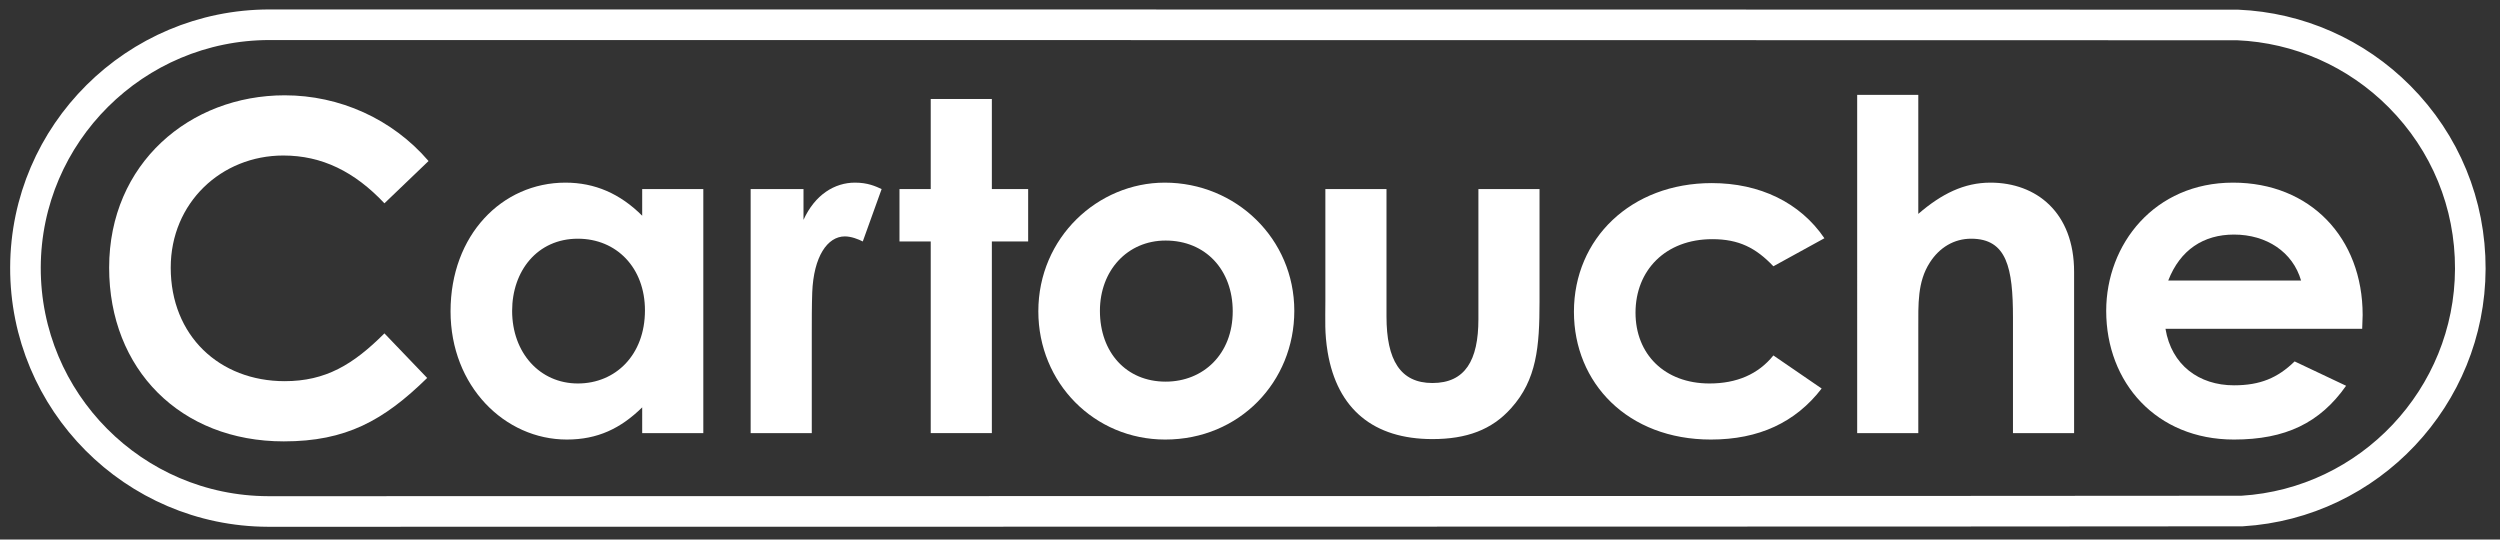
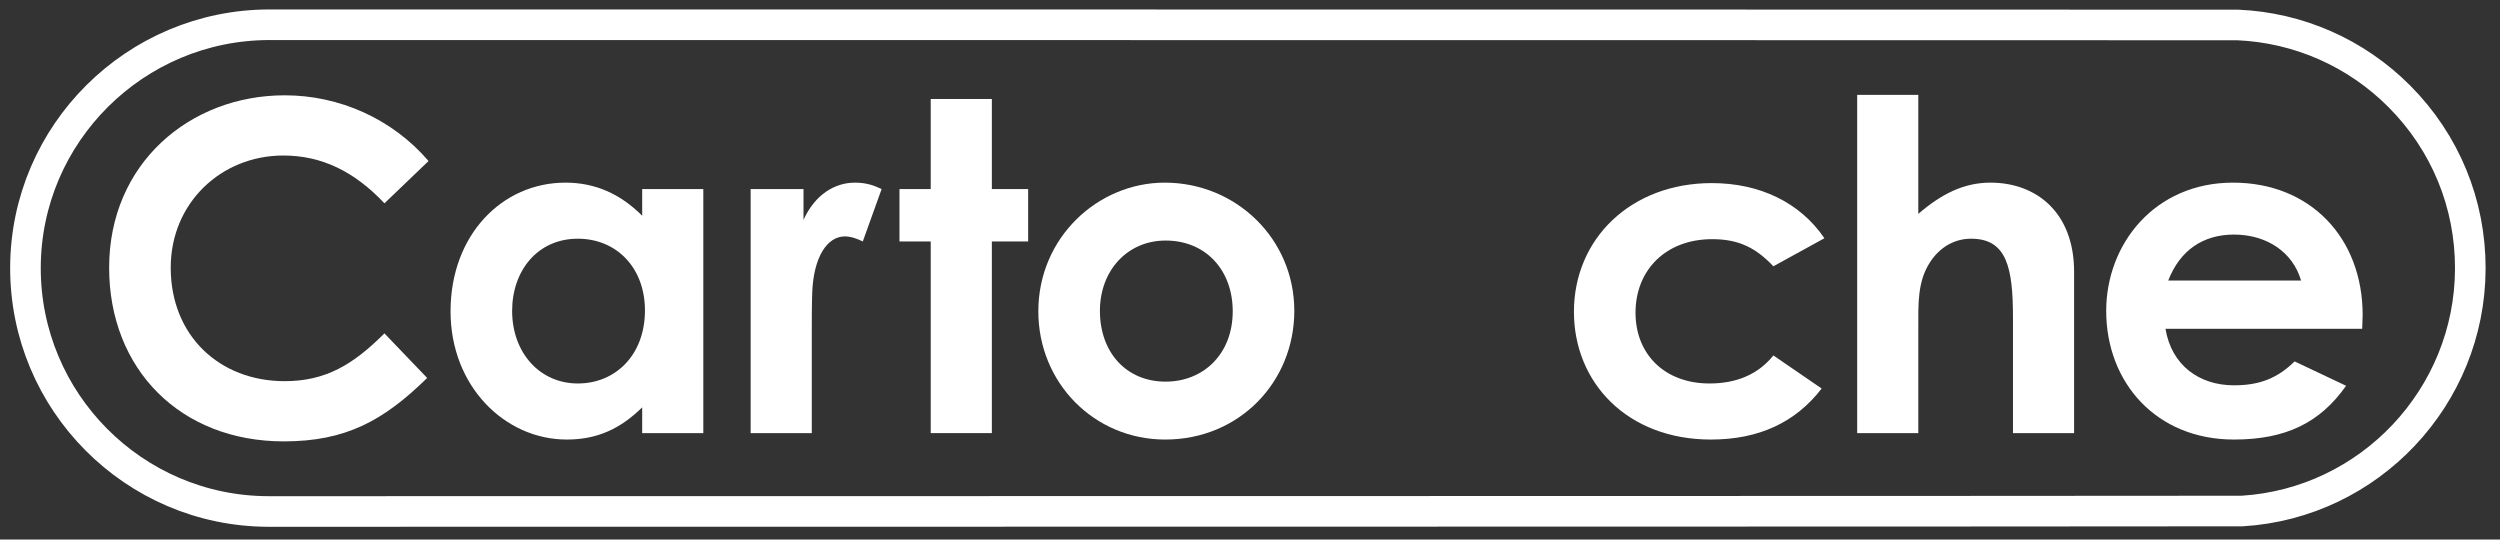
<svg xmlns="http://www.w3.org/2000/svg" version="1.1" id="Layer_1" x="0px" y="0px" width="653.642px" height="141.06px" viewBox="0 0 653.642 141.06" enable-background="new 0 0 653.642 141.06" xml:space="preserve">
  <rect x="0" y="0" width="653.642" height="141.06" fill="#333333" stroke="none" />
  <g>
    <path fill="#FFFFFF" d="M111.687,98.82c-11.414,11.175-21.269,16.581-37.489,16.581c-27.037,0-45.662-18.864-45.662-45.42   c0-27.277,21.148-45.062,45.902-45.062c14.299,0,28.118,6.129,37.61,17.184l-11.536,11.054   c-7.811-8.291-16.341-12.496-26.435-12.496c-16.222,0-29.44,12.375-29.44,29.319c0,17.783,12.737,29.68,29.801,29.68   c10.694,0,17.904-4.326,26.074-12.497L111.687,98.82z" />
    <path fill="#FFFFFF" d="M167.906,106.51c-5.647,5.527-11.655,8.412-19.706,8.412c-16.223,0-30.4-13.939-30.4-33.525   c0-19.947,13.457-33.645,30.04-33.645c7.69,0,14.3,2.883,20.066,8.652v-6.97h15.981v63.806h-15.981V106.51z M133.9,81.276   c0,10.935,7.21,18.985,17.184,18.985c9.853,0,17.544-7.451,17.544-19.105c0-11.175-7.451-18.745-17.544-18.745   C140.509,62.411,133.9,70.822,133.9,81.276z" />
    <path fill="#FFFFFF" d="M210.081,57.484c3.003-6.609,8.17-9.733,13.457-9.733c3.364,0,5.407,0.961,6.97,1.682l-4.927,13.699   c-1.202-0.602-3.004-1.323-4.687-1.323c-4.565,0-8.171,5.288-8.531,14.66c-0.12,3.484-0.12,7.45-0.12,10.935v25.835h-15.981V49.434   h13.819V57.484z" />
    <path fill="#FFFFFF" d="M243.345,25.882h15.981v23.551h9.492v13.699h-9.492v50.106h-15.981V63.133h-8.17V49.434h8.17V25.882z" />
    <path fill="#FFFFFF" d="M338.405,81.276c0,18.506-14.297,33.646-33.761,33.646c-18.506,0-33.165-14.78-33.165-33.525   c0-19.346,15.621-33.645,33.043-33.645C323.146,47.751,338.405,62.411,338.405,81.276z M287.581,81.276   c0,10.815,6.849,18.506,17.183,18.506c9.853,0,17.541-7.21,17.541-18.386c0-10.814-7.088-18.504-17.541-18.504   C294.79,62.892,287.581,70.702,287.581,81.276z" />
-     <path fill="#FFFFFF" d="M346.526,49.434h15.982v33.284c0,11.416,3.605,17.424,12.016,17.424c8.531,0,12.016-5.888,12.016-16.703   V49.434h15.98v29.439c0,11.775-0.721,20.428-7.449,27.877c-5.047,5.647-11.654,8.052-20.547,8.052   c-15.381,0-24.875-7.811-27.396-22.71c-0.842-5.168-0.602-8.172-0.602-13.459V49.434z" />
    <path fill="#FFFFFF" d="M476.282,101.583c-6.848,8.893-16.463,13.339-28.957,13.339c-21.752,0-35.809-14.78-35.809-33.405   c0-19.105,14.898-33.646,36.047-33.646c12.498,0,23.072,5.047,29.439,14.42l-13.338,7.33c-4.564-4.806-9.012-7.09-15.98-7.09   c-12.258,0-20.068,8.171-20.068,19.226c0,10.815,7.57,18.505,19.346,18.505c7.092,0,12.738-2.403,16.703-7.33L476.282,101.583z" />
    <path fill="#FFFFFF" d="M485.571,24.801h15.98v31.121c6.129-5.287,12.018-8.17,18.865-8.17c12.016,0,21.871,7.81,21.871,23.311   v42.177h-15.982V83.078c0-12.977-1.561-20.667-10.936-20.667c-4.443,0-8.291,2.283-10.812,6.248   c-3.246,5.047-3.006,10.815-3.006,17.423v27.157h-15.98V24.801z" />
    <path fill="#FFFFFF" d="M613.403,100.863c-6.848,9.732-15.861,14.059-29.318,14.059c-20.309,0-33.404-14.9-33.404-33.646   c0-17.424,12.617-33.525,33.164-33.525c20.188,0,33.885,14.419,33.885,34.607c0,1.442-0.119,2.162-0.119,3.604h-51.43   c1.564,9.492,8.771,14.779,17.904,14.779c6.85,0,11.416-1.922,15.861-6.248L613.403,100.863z M601.628,73.346   c-2.162-7.45-9.012-12.016-17.543-12.016c-7.932,0-14.059,3.965-17.184,12.016H601.628z" />
  </g>
  <g>
    <g>
      <g>
        <path fill="none" stroke="#FFFFFF" stroke-width="8" stroke-miterlimit="10" d="M70.09,133.73h0.198     c5.342,0,512.091-0.036,515.923-0.119c33.328-2.033,59.564-29.846,59.666-63.317c0.055-16.999-6.514-32.997-18.504-45.055     c-11.314-11.38-26.35-18.026-42.336-18.712c-2.24-0.028-331.809-0.047-464.889-0.053c-30.617-0.002-49.51-0.002-49.675-0.002     c-35.088,0-63.715,28.459-63.818,63.442C6.55,104.996,35.01,133.627,70.09,133.73z" />
      </g>
    </g>
  </g>
</svg>